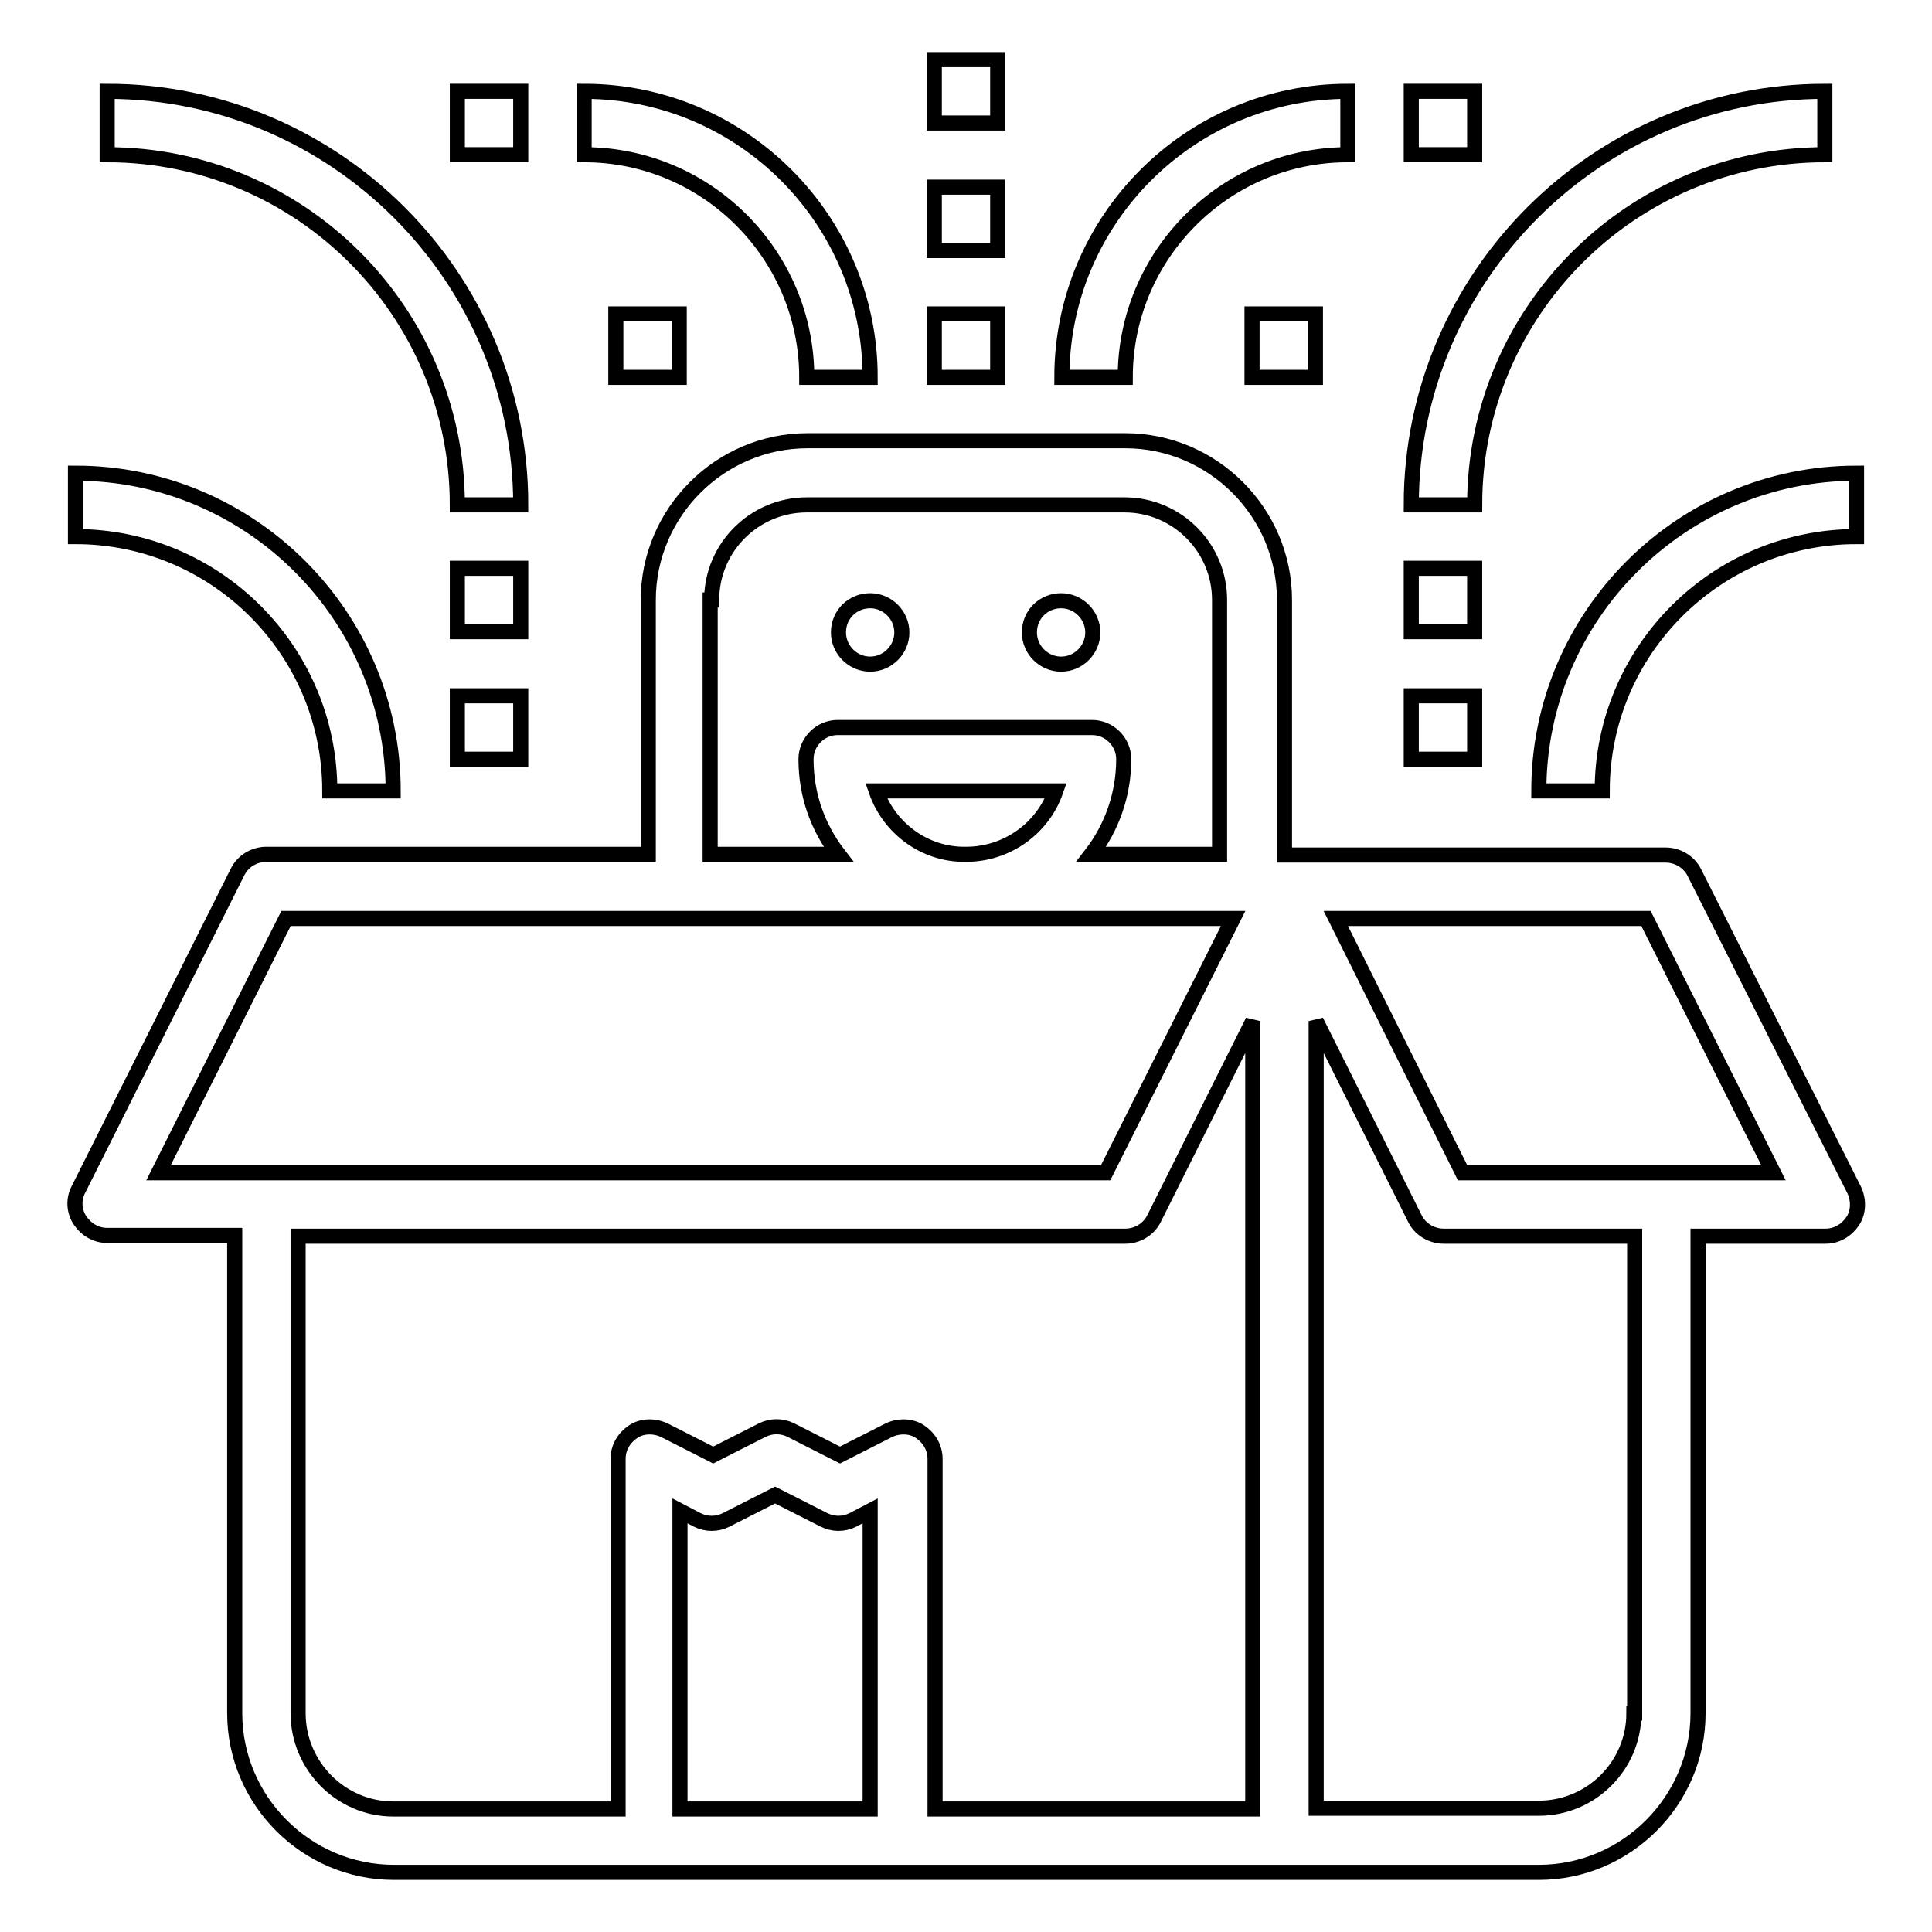
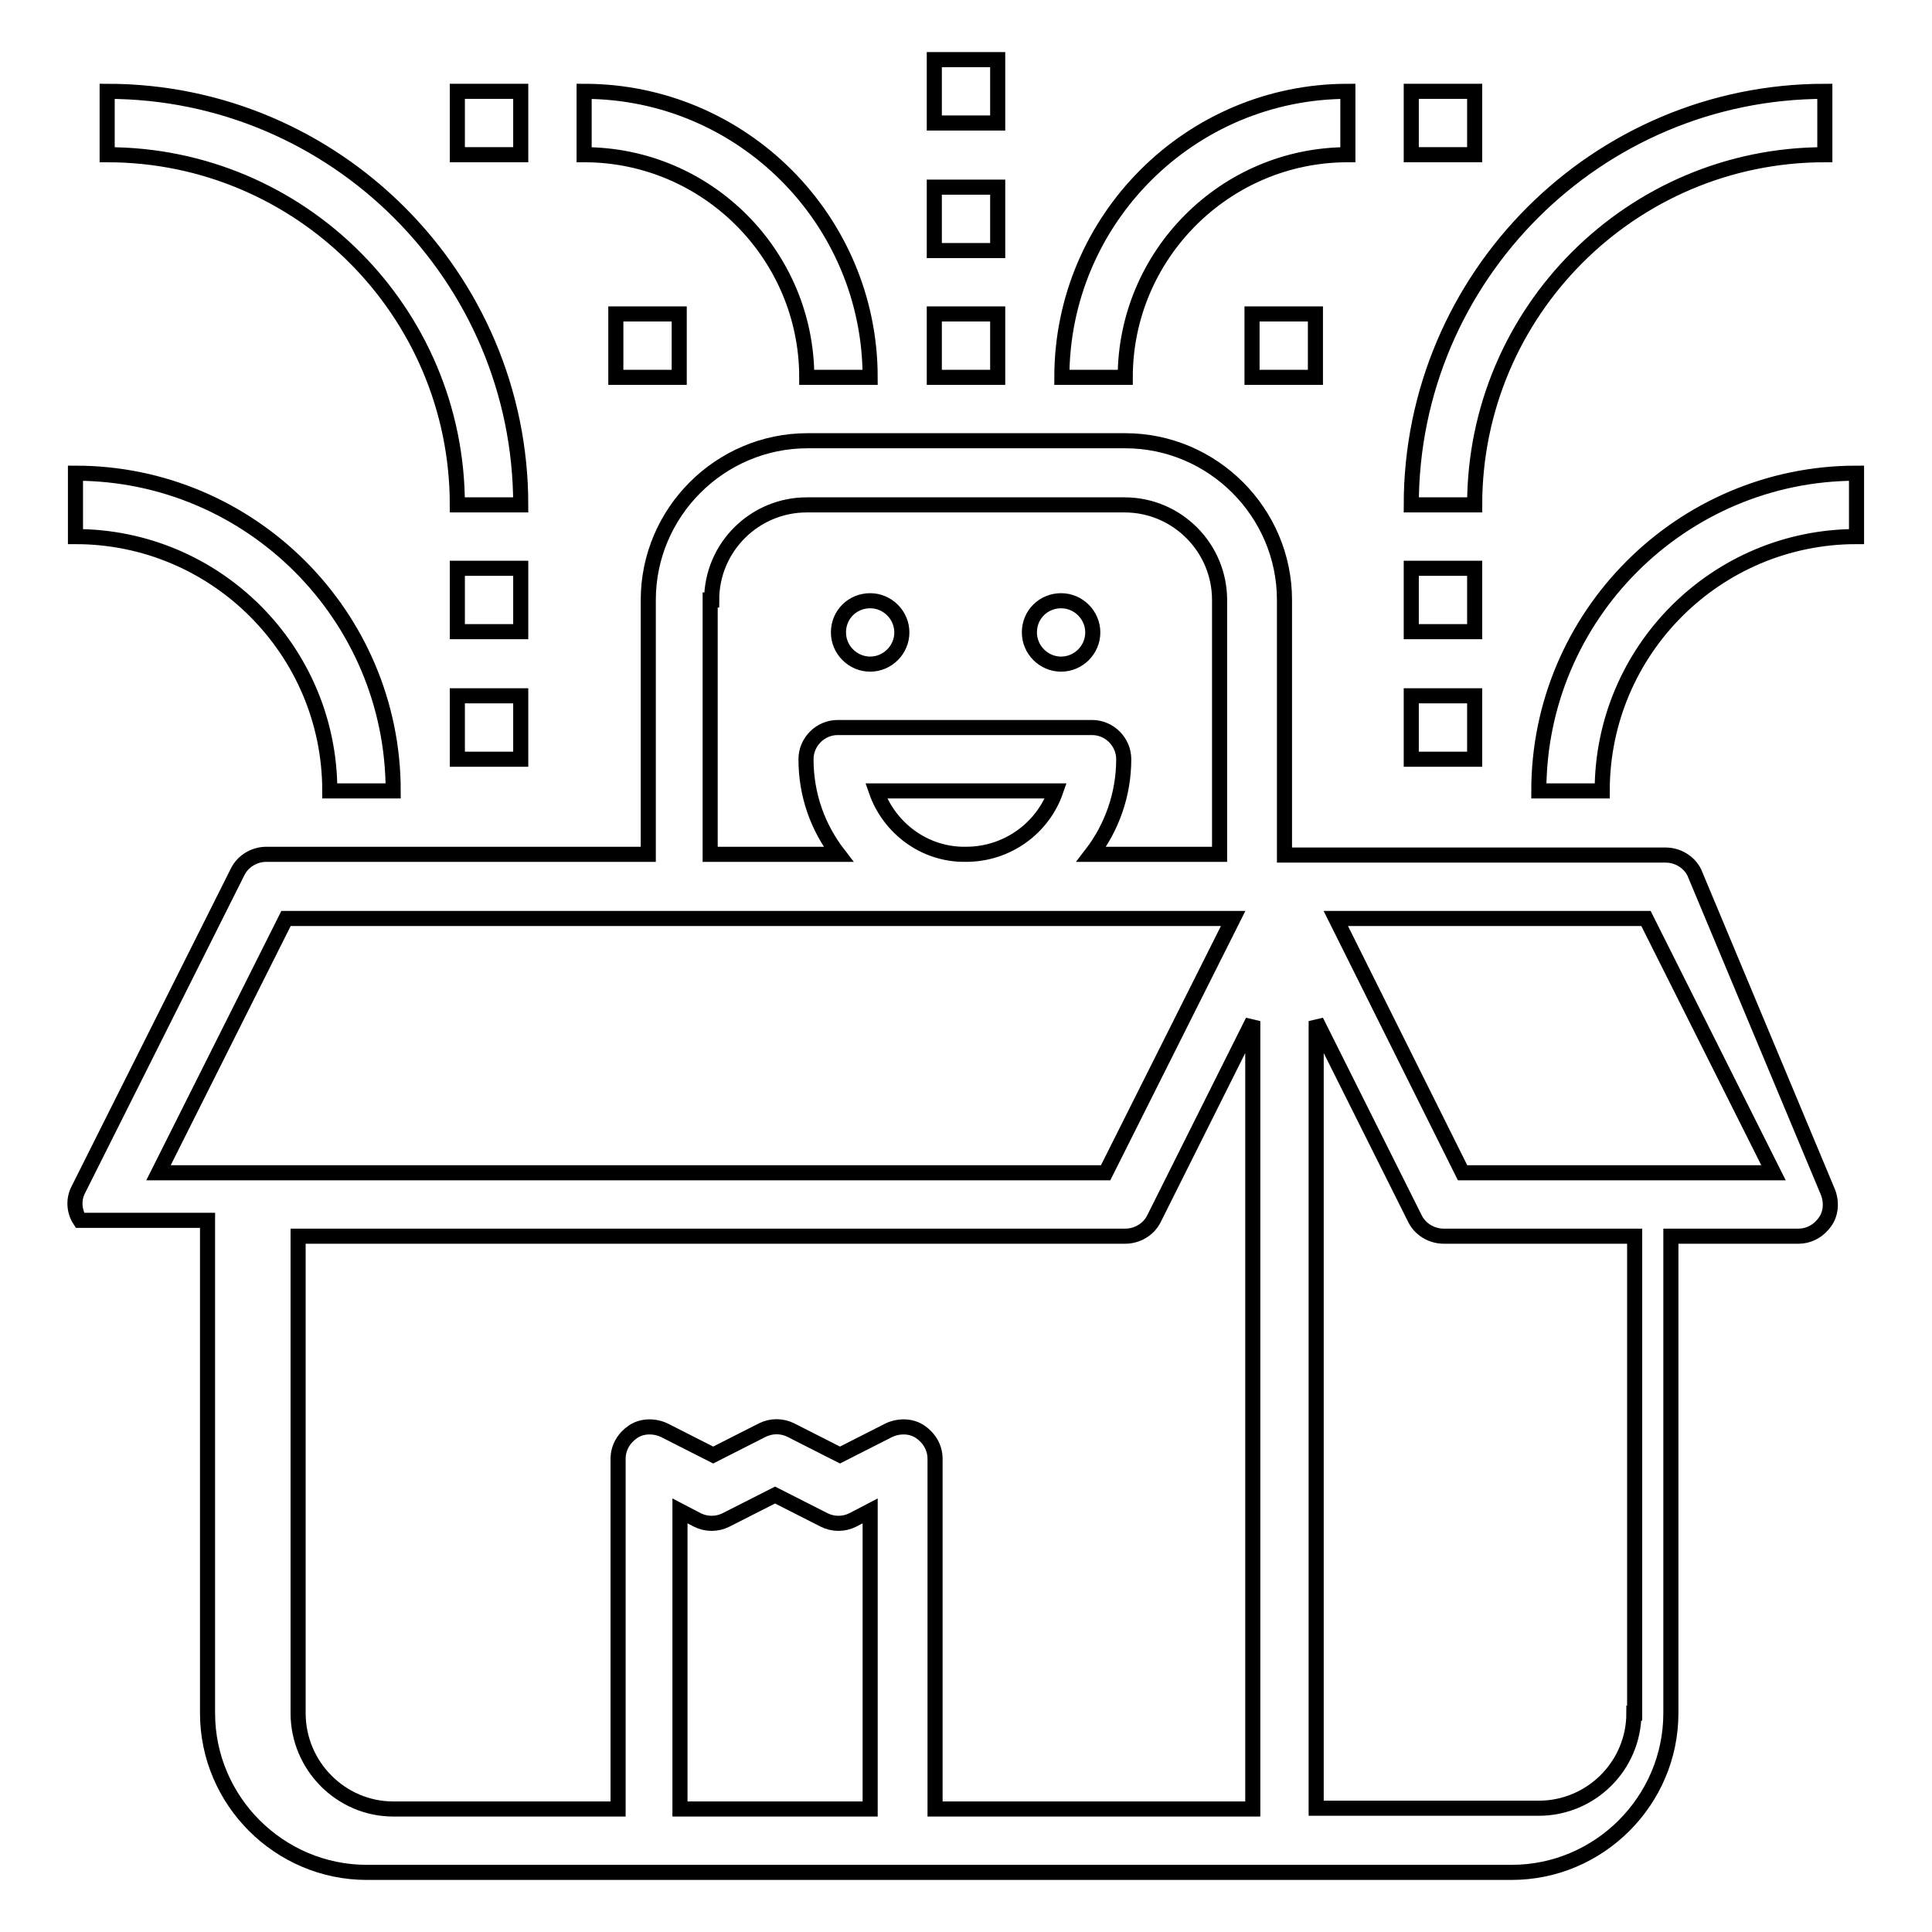
<svg xmlns="http://www.w3.org/2000/svg" version="1.1" x="0px" y="0px" viewBox="0 0 256 256" enable-background="new 0 0 256 256" xml:space="preserve">
  <g>
-     <path stroke-width="2" fill-opacity="0" stroke="#000000" d="M224.5,115.6c-0.7-1.4-2.2-2.3-3.8-2.3h-8.4h-42.1V79.5c0-11.6-9.5-21.1-21.1-21.1h-42.1 c-11.6,0-21.1,9.5-21.1,21.1v33.7H43.7h-8.4c-1.6,0-3.1,0.9-3.8,2.3l-21.1,42.1c-0.7,1.3-0.6,2.9,0.2,4.1c0.8,1.2,2.1,2,3.6,2h16.9 V227c0,11.6,9.5,21.1,21.1,21.1h33.7h33.7h50.6h33.7c11.6,0,21.1-9.5,21.1-21.1v-63.2h16.9c1.5,0,2.8-0.8,3.6-2 c0.8-1.2,0.8-2.8,0.2-4.1L224.5,115.6z M94.3,79.5c0-7,5.7-12.6,12.6-12.6h42.1c7,0,12.6,5.7,12.6,12.6v33.7h-17 c2.7-3.5,4.3-7.9,4.3-12.6c0-2.3-1.9-4.2-4.2-4.2h-33.7c-2.3,0-4.2,1.9-4.2,4.2c0,4.8,1.6,9.1,4.3,12.6h-17V79.5z M116.1,104.8 h23.8c-1.7,4.9-6.4,8.4-11.9,8.4C122.5,113.3,117.8,109.7,116.1,104.8z M37.9,121.7h5.8h46.4h73.3l-16.9,33.7H21L37.9,121.7z  M39.5,227v-63.2h109.6c1.6,0,3.1-0.9,3.8-2.3l13.1-26.2v104.4h-42.1v-46.4c0-1.5-0.8-2.8-2-3.6c-1.2-0.8-2.8-0.8-4.1-0.2l-6.5,3.3 l-6.5-3.3c-1.2-0.6-2.6-0.6-3.8,0l-6.5,3.3l-6.5-3.3c-1.3-0.6-2.9-0.6-4.1,0.2c-1.2,0.8-2,2.1-2,3.6v46.4H52.1 C45.2,239.7,39.5,234,39.5,227z M90.1,239.7v-39.5l2.3,1.2c1.2,0.6,2.6,0.6,3.8,0l6.5-3.3l6.5,3.3c1.2,0.6,2.6,0.6,3.8,0l2.3-1.2 v39.5H90.1z M216.5,227c0,7-5.7,12.6-12.6,12.6h-29.5V135.3l13.1,26.2c0.7,1.4,2.2,2.3,3.8,2.3h25.3V227z M193.8,155.4L177,121.7 h35.3h5.8l16.9,33.7H193.8z M111.1,83.8c0,2.3,1.9,4.2,4.2,4.2s4.2-1.9,4.2-4.2c0-2.3-1.9-4.2-4.2-4.2S111.1,81.4,111.1,83.8z  M136.4,83.8c0,2.3,1.9,4.2,4.2,4.2s4.2-1.9,4.2-4.2c0-2.3-1.9-4.2-4.2-4.2S136.4,81.4,136.4,83.8z M43.7,104.8h8.4 c0-23.2-18.9-42.1-42.1-42.1v8.4C28.6,71.1,43.7,86.2,43.7,104.8z M60.6,66.9H69c0-30.2-24.6-54.8-54.8-54.8v8.4 C39.8,20.5,60.6,41.3,60.6,66.9z M106.9,50h8.4c0-20.9-17-37.9-37.9-37.9v8.4C93.7,20.5,106.9,33.8,106.9,50z M203.9,104.8h8.4 c0-18.6,15.1-33.7,33.7-33.7v-8.4C222.8,62.7,203.9,81.6,203.9,104.8z M241.8,20.5v-8.4c-30.2,0-54.8,24.6-54.8,54.8h8.4 C195.4,41.3,216.2,20.5,241.8,20.5z M178.6,20.5v-8.4c-20.9,0-37.9,17-37.9,37.9h8.4C149.1,33.8,162.3,20.5,178.6,20.5z M60.6,75.3 H69v8.4h-8.4V75.3z M60.6,92.2H69v8.4h-8.4V92.2L60.6,92.2z M187,75.3h8.4v8.4H187V75.3z M187,92.2h8.4v8.4H187V92.2L187,92.2z  M60.6,12.1H69v8.4h-8.4V12.1z M187,12.1h8.4v8.4H187V12.1z M123.8,41.6h8.4V50h-8.4V41.6z M123.8,24.8h8.4v8.4h-8.4V24.8z  M123.8,7.9h8.4v8.4h-8.4V7.9z M81.6,41.6h8.4V50h-8.4V41.6z M165.9,41.6h8.4V50h-8.4V41.6z" />
+     <path stroke-width="2" fill-opacity="0" stroke="#000000" d="M224.5,115.6c-0.7-1.4-2.2-2.3-3.8-2.3h-8.4h-42.1V79.5c0-11.6-9.5-21.1-21.1-21.1h-42.1 c-11.6,0-21.1,9.5-21.1,21.1v33.7H43.7h-8.4c-1.6,0-3.1,0.9-3.8,2.3l-21.1,42.1c-0.7,1.3-0.6,2.9,0.2,4.1h16.9 V227c0,11.6,9.5,21.1,21.1,21.1h33.7h33.7h50.6h33.7c11.6,0,21.1-9.5,21.1-21.1v-63.2h16.9c1.5,0,2.8-0.8,3.6-2 c0.8-1.2,0.8-2.8,0.2-4.1L224.5,115.6z M94.3,79.5c0-7,5.7-12.6,12.6-12.6h42.1c7,0,12.6,5.7,12.6,12.6v33.7h-17 c2.7-3.5,4.3-7.9,4.3-12.6c0-2.3-1.9-4.2-4.2-4.2h-33.7c-2.3,0-4.2,1.9-4.2,4.2c0,4.8,1.6,9.1,4.3,12.6h-17V79.5z M116.1,104.8 h23.8c-1.7,4.9-6.4,8.4-11.9,8.4C122.5,113.3,117.8,109.7,116.1,104.8z M37.9,121.7h5.8h46.4h73.3l-16.9,33.7H21L37.9,121.7z  M39.5,227v-63.2h109.6c1.6,0,3.1-0.9,3.8-2.3l13.1-26.2v104.4h-42.1v-46.4c0-1.5-0.8-2.8-2-3.6c-1.2-0.8-2.8-0.8-4.1-0.2l-6.5,3.3 l-6.5-3.3c-1.2-0.6-2.6-0.6-3.8,0l-6.5,3.3l-6.5-3.3c-1.3-0.6-2.9-0.6-4.1,0.2c-1.2,0.8-2,2.1-2,3.6v46.4H52.1 C45.2,239.7,39.5,234,39.5,227z M90.1,239.7v-39.5l2.3,1.2c1.2,0.6,2.6,0.6,3.8,0l6.5-3.3l6.5,3.3c1.2,0.6,2.6,0.6,3.8,0l2.3-1.2 v39.5H90.1z M216.5,227c0,7-5.7,12.6-12.6,12.6h-29.5V135.3l13.1,26.2c0.7,1.4,2.2,2.3,3.8,2.3h25.3V227z M193.8,155.4L177,121.7 h35.3h5.8l16.9,33.7H193.8z M111.1,83.8c0,2.3,1.9,4.2,4.2,4.2s4.2-1.9,4.2-4.2c0-2.3-1.9-4.2-4.2-4.2S111.1,81.4,111.1,83.8z  M136.4,83.8c0,2.3,1.9,4.2,4.2,4.2s4.2-1.9,4.2-4.2c0-2.3-1.9-4.2-4.2-4.2S136.4,81.4,136.4,83.8z M43.7,104.8h8.4 c0-23.2-18.9-42.1-42.1-42.1v8.4C28.6,71.1,43.7,86.2,43.7,104.8z M60.6,66.9H69c0-30.2-24.6-54.8-54.8-54.8v8.4 C39.8,20.5,60.6,41.3,60.6,66.9z M106.9,50h8.4c0-20.9-17-37.9-37.9-37.9v8.4C93.7,20.5,106.9,33.8,106.9,50z M203.9,104.8h8.4 c0-18.6,15.1-33.7,33.7-33.7v-8.4C222.8,62.7,203.9,81.6,203.9,104.8z M241.8,20.5v-8.4c-30.2,0-54.8,24.6-54.8,54.8h8.4 C195.4,41.3,216.2,20.5,241.8,20.5z M178.6,20.5v-8.4c-20.9,0-37.9,17-37.9,37.9h8.4C149.1,33.8,162.3,20.5,178.6,20.5z M60.6,75.3 H69v8.4h-8.4V75.3z M60.6,92.2H69v8.4h-8.4V92.2L60.6,92.2z M187,75.3h8.4v8.4H187V75.3z M187,92.2h8.4v8.4H187V92.2L187,92.2z  M60.6,12.1H69v8.4h-8.4V12.1z M187,12.1h8.4v8.4H187V12.1z M123.8,41.6h8.4V50h-8.4V41.6z M123.8,24.8h8.4v8.4h-8.4V24.8z  M123.8,7.9h8.4v8.4h-8.4V7.9z M81.6,41.6h8.4V50h-8.4V41.6z M165.9,41.6h8.4V50h-8.4V41.6z" />
  </g>
</svg>